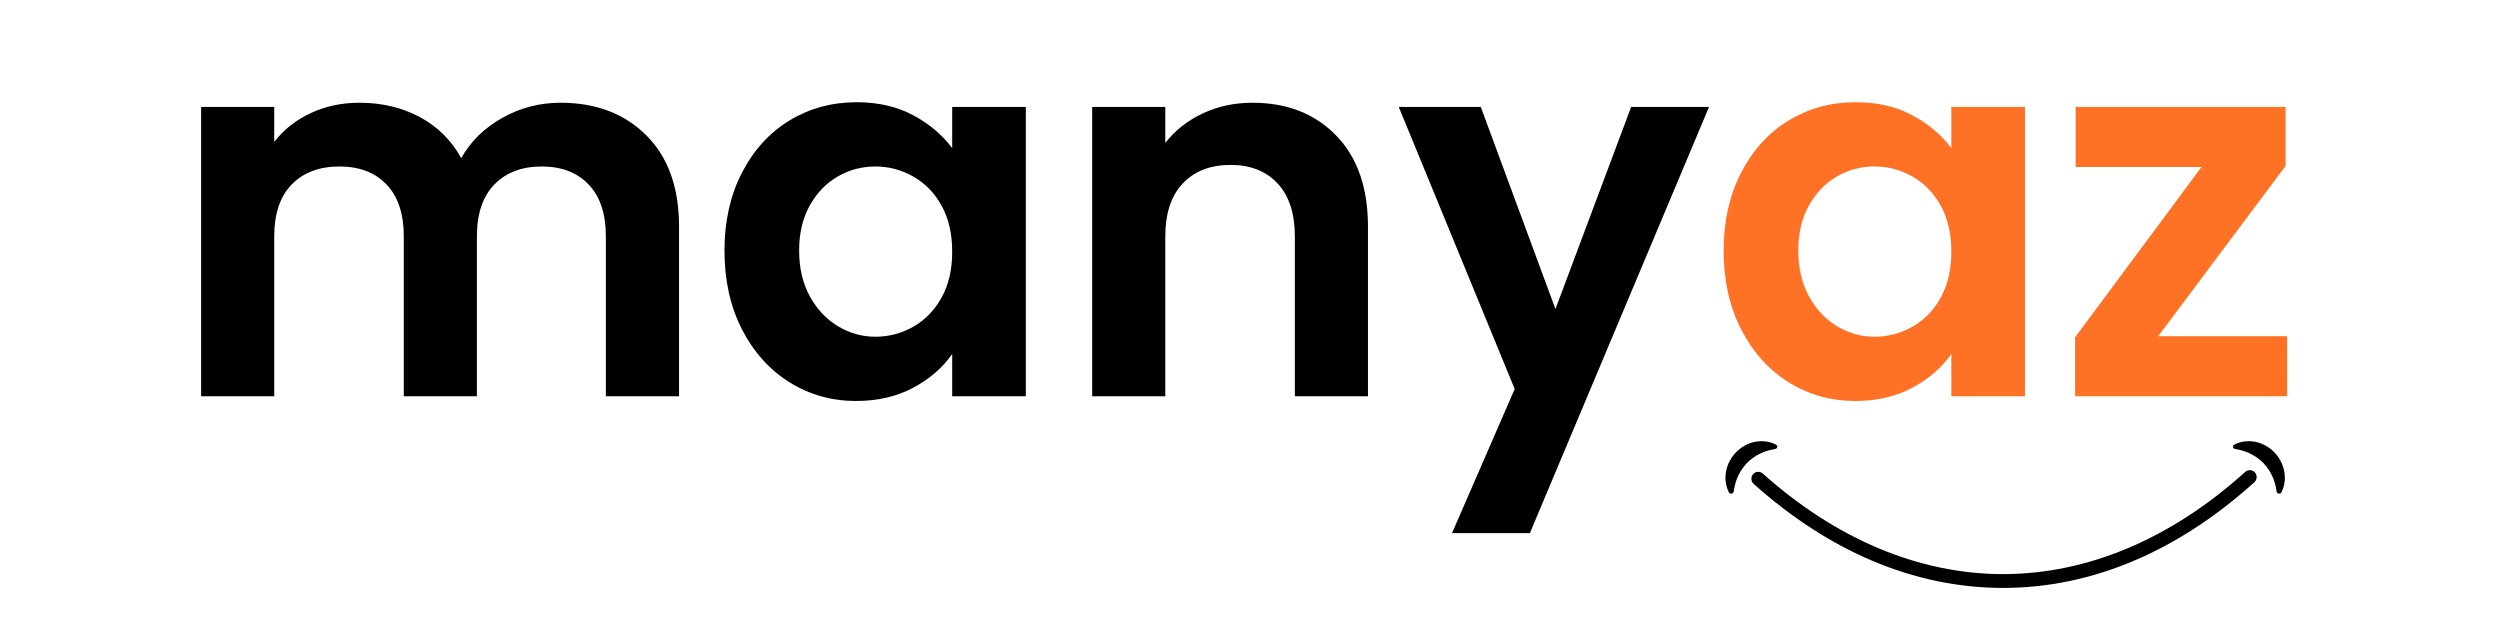
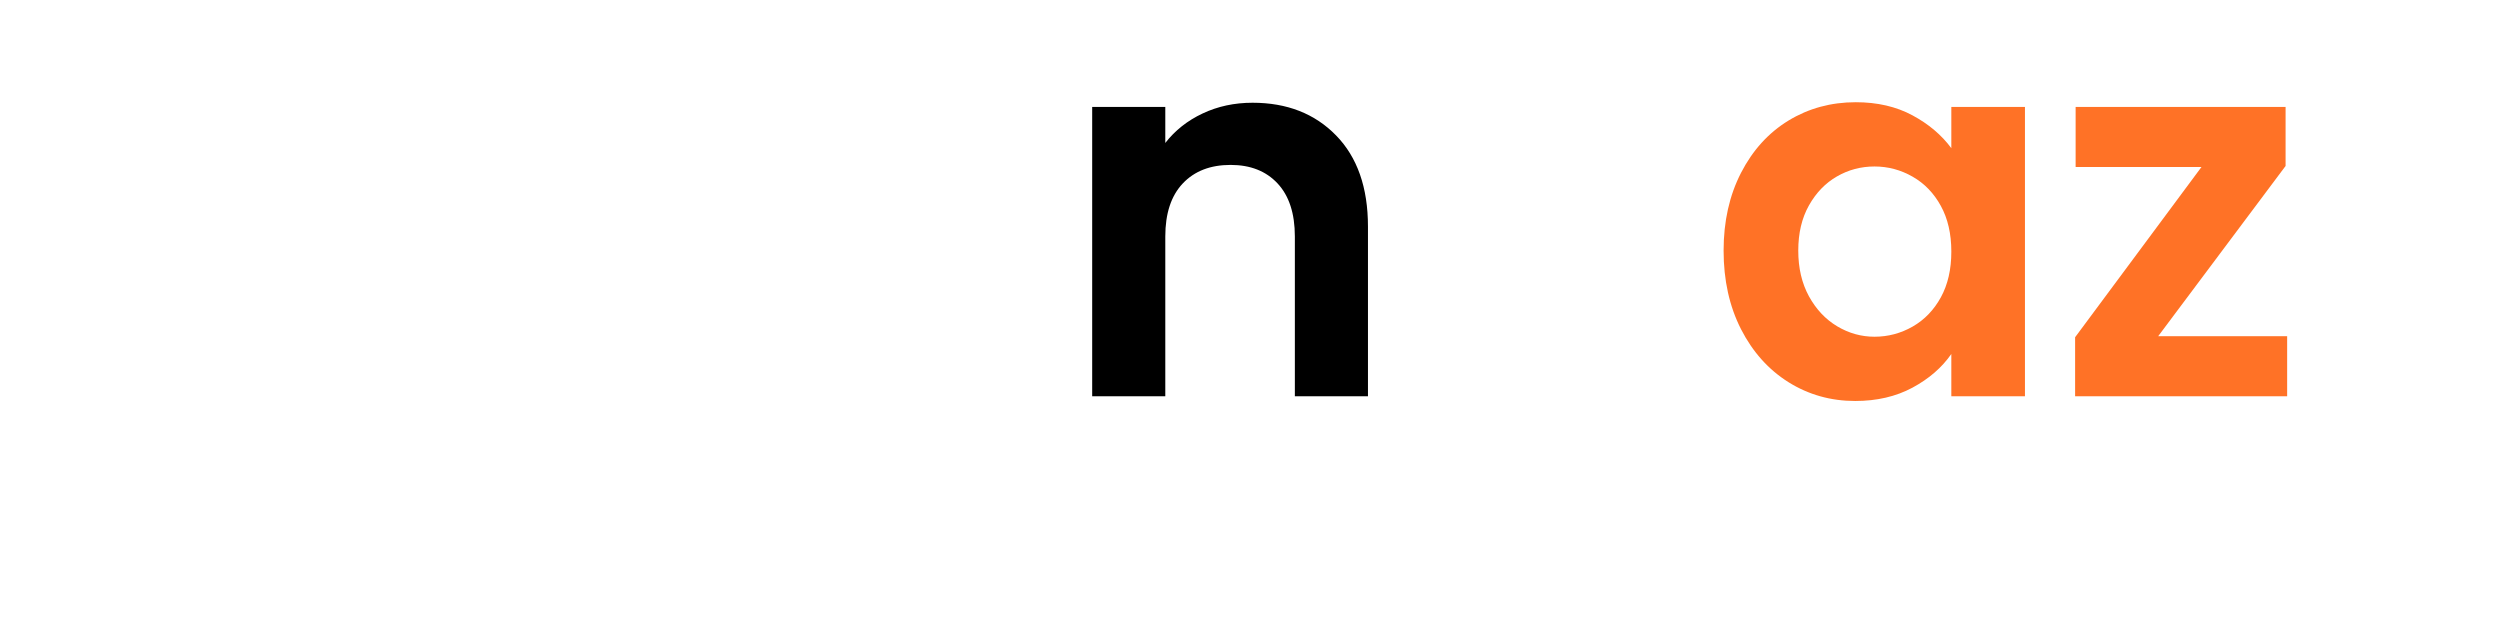
<svg xmlns="http://www.w3.org/2000/svg" version="1.0" preserveAspectRatio="xMidYMid meet" height="200" viewBox="0 0 600 150" zoomAndPan="magnify" width="800">
  <defs>
    <g />
    <clipPath id="8e0920a5f6">
-       <path clip-rule="nonzero" d="M 414.117 105.863 L 548.367 105.863 L 548.367 141.113 L 414.117 141.113 Z M 414.117 105.863" />
-     </clipPath>
+       </clipPath>
  </defs>
  <g fill-opacity="1" fill="#000000">
    <g transform="translate(39.612, 95.111)">
      <g>
-         <path d="M 94.891 -70.453 C 103.422 -70.453 110.297 -67.836 115.516 -62.609 C 120.742 -57.391 123.359 -50.098 123.359 -40.734 L 123.359 0 L 105.797 0 L 105.797 -38.359 C 105.797 -43.797 104.414 -47.953 101.656 -50.828 C 98.906 -53.711 95.148 -55.156 90.391 -55.156 C 85.617 -55.156 81.832 -53.711 79.031 -50.828 C 76.238 -47.953 74.844 -43.797 74.844 -38.359 L 74.844 0 L 57.297 0 L 57.297 -38.359 C 57.297 -43.797 55.914 -47.953 53.156 -50.828 C 50.395 -53.711 46.633 -55.156 41.875 -55.156 C 37.02 -55.156 33.191 -53.711 30.391 -50.828 C 27.598 -47.953 26.203 -43.797 26.203 -38.359 L 26.203 0 L 8.656 0 L 8.656 -69.453 L 26.203 -69.453 L 26.203 -61.047 C 28.453 -63.973 31.352 -66.27 34.906 -67.938 C 38.457 -69.613 42.367 -70.453 46.641 -70.453 C 52.066 -70.453 56.91 -69.301 61.172 -67 C 65.43 -64.707 68.734 -61.426 71.078 -57.156 C 73.336 -61.176 76.617 -64.395 80.922 -66.812 C 85.223 -69.238 89.879 -70.453 94.891 -70.453 Z M 94.891 -70.453" />
-       </g>
+         </g>
    </g>
  </g>
  <g fill-opacity="1" fill="#000000">
    <g transform="translate(169.731, 95.111)">
      <g>
-         <path d="M 4.141 -34.969 C 4.141 -41.988 5.535 -48.211 8.328 -53.641 C 11.129 -59.078 14.93 -63.258 19.734 -66.188 C 24.547 -69.113 29.922 -70.578 35.859 -70.578 C 41.035 -70.578 45.566 -69.531 49.453 -67.438 C 53.336 -65.352 56.453 -62.723 58.797 -59.547 L 58.797 -69.453 L 76.469 -69.453 L 76.469 0 L 58.797 0 L 58.797 -10.156 C 56.535 -6.895 53.422 -4.195 49.453 -2.062 C 45.484 0.062 40.91 1.125 35.734 1.125 C 29.879 1.125 24.547 -0.375 19.734 -3.375 C 14.93 -6.383 11.129 -10.625 8.328 -16.094 C 5.535 -21.57 4.141 -27.863 4.141 -34.969 Z M 58.797 -34.719 C 58.797 -38.988 57.957 -42.645 56.281 -45.688 C 54.613 -48.738 52.359 -51.078 49.516 -52.703 C 46.672 -54.336 43.617 -55.156 40.359 -55.156 C 37.109 -55.156 34.102 -54.359 31.344 -52.766 C 28.582 -51.18 26.344 -48.863 24.625 -45.812 C 22.914 -42.77 22.062 -39.156 22.062 -34.969 C 22.062 -30.789 22.914 -27.133 24.625 -24 C 26.344 -20.875 28.602 -18.473 31.406 -16.797 C 34.207 -15.129 37.191 -14.297 40.359 -14.297 C 43.617 -14.297 46.672 -15.109 49.516 -16.734 C 52.359 -18.367 54.613 -20.707 56.281 -23.75 C 57.957 -26.801 58.797 -30.457 58.797 -34.719 Z M 58.797 -34.719" />
-       </g>
+         </g>
    </g>
  </g>
  <g fill-opacity="1" fill="#000000">
    <g transform="translate(253.468, 95.111)">
      <g>
        <path d="M 47.141 -70.453 C 55.41 -70.453 62.094 -67.836 67.188 -62.609 C 72.289 -57.391 74.844 -50.098 74.844 -40.734 L 74.844 0 L 57.297 0 L 57.297 -38.359 C 57.297 -43.879 55.914 -48.117 53.156 -51.078 C 50.395 -54.047 46.633 -55.531 41.875 -55.531 C 37.02 -55.531 33.191 -54.047 30.391 -51.078 C 27.598 -48.117 26.203 -43.879 26.203 -38.359 L 26.203 0 L 8.656 0 L 8.656 -69.453 L 26.203 -69.453 L 26.203 -60.797 C 28.535 -63.805 31.52 -66.164 35.156 -67.875 C 38.789 -69.594 42.785 -70.453 47.141 -70.453 Z M 47.141 -70.453" />
      </g>
    </g>
  </g>
  <g fill-opacity="1" fill="#000000">
    <g transform="translate(335.074, 95.111)">
      <g>
-         <path d="M 75.094 -69.453 L 32.094 32.844 L 13.406 32.844 L 28.453 -1.75 L 0.625 -69.453 L 20.312 -69.453 L 38.234 -20.938 L 56.406 -69.453 Z M 75.094 -69.453" />
-       </g>
+         </g>
    </g>
  </g>
  <g fill-opacity="1" fill="#ff7226">
    <g transform="translate(409.522, 95.111)">
      <g>
        <path d="M 4.141 -34.969 C 4.141 -41.988 5.535 -48.211 8.328 -53.641 C 11.129 -59.078 14.93 -63.258 19.734 -66.188 C 24.547 -69.113 29.922 -70.578 35.859 -70.578 C 41.035 -70.578 45.566 -69.531 49.453 -67.438 C 53.336 -65.352 56.453 -62.723 58.797 -59.547 L 58.797 -69.453 L 76.469 -69.453 L 76.469 0 L 58.797 0 L 58.797 -10.156 C 56.535 -6.895 53.422 -4.195 49.453 -2.062 C 45.484 0.062 40.91 1.125 35.734 1.125 C 29.879 1.125 24.547 -0.375 19.734 -3.375 C 14.93 -6.383 11.129 -10.625 8.328 -16.094 C 5.535 -21.57 4.141 -27.863 4.141 -34.969 Z M 58.797 -34.719 C 58.797 -38.988 57.957 -42.645 56.281 -45.688 C 54.613 -48.738 52.359 -51.078 49.516 -52.703 C 46.672 -54.336 43.617 -55.156 40.359 -55.156 C 37.109 -55.156 34.102 -54.359 31.344 -52.766 C 28.582 -51.18 26.344 -48.863 24.625 -45.812 C 22.914 -42.77 22.062 -39.156 22.062 -34.969 C 22.062 -30.789 22.914 -27.133 24.625 -24 C 26.344 -20.875 28.602 -18.473 31.406 -16.797 C 34.207 -15.129 37.191 -14.297 40.359 -14.297 C 43.617 -14.297 46.672 -15.109 49.516 -16.734 C 52.359 -18.367 54.613 -20.707 56.281 -23.75 C 57.957 -26.801 58.797 -30.457 58.797 -34.719 Z M 58.797 -34.719" />
      </g>
    </g>
  </g>
  <g fill-opacity="1" fill="#ff7226">
    <g transform="translate(493.26, 95.111)">
      <g>
        <path d="M 24.703 -14.422 L 55.656 -14.422 L 55.656 0 L 4.766 0 L 4.766 -14.172 L 35.094 -55.031 L 4.891 -55.031 L 4.891 -69.453 L 55.281 -69.453 L 55.281 -55.281 Z M 24.703 -14.422" />
      </g>
    </g>
  </g>
  <g clip-path="url(#8e0920a5f6)">
    <path fill-rule="nonzero" fill-opacity="1" d="M 416.27 116.922 C 416.312 116.723 416.352 116.527 416.406 116.336 L 416.57 115.77 C 416.664 115.398 416.828 115.047 416.941 114.699 C 417.242 114.016 417.559 113.383 417.941 112.789 C 418.34 112.211 418.75 111.656 419.238 111.164 C 420.199 110.176 421.332 109.355 422.672 108.754 L 422.926 108.633 L 423.184 108.535 C 423.359 108.473 423.535 108.395 423.719 108.332 C 424.082 108.23 424.457 108.082 424.852 107.996 C 425.246 107.895 425.652 107.816 426.078 107.742 C 426.082 107.742 426.086 107.742 426.09 107.742 C 426.594 107.66 426.727 106.98 426.281 106.738 C 425.859 106.504 425.402 106.32 424.934 106.18 C 424.469 106.035 423.988 105.977 423.492 105.91 C 423.246 105.883 423 105.895 422.75 105.887 L 422.375 105.887 C 422.25 105.891 422.125 105.91 422 105.922 C 419.992 106.109 418.035 107.098 416.602 108.59 C 415.879 109.332 415.309 110.219 414.871 111.148 C 414.449 112.094 414.207 113.105 414.125 114.113 C 414.113 114.367 414.121 114.621 414.121 114.871 C 414.125 115 414.121 115.121 414.129 115.246 C 414.141 115.371 414.16 115.496 414.176 115.621 C 414.215 115.867 414.234 116.109 414.289 116.352 C 414.344 116.594 414.402 116.828 414.48 117.062 C 414.602 117.438 414.754 117.805 414.934 118.148 C 415.211 118.68 416.008 118.547 416.09 117.953 C 416.137 117.598 416.195 117.254 416.27 116.922 Z M 546.387 117.953 C 546.465 118.547 547.262 118.68 547.539 118.148 C 547.719 117.805 547.871 117.438 547.996 117.062 C 548.07 116.828 548.133 116.594 548.188 116.352 C 548.238 116.109 548.262 115.867 548.297 115.621 C 548.312 115.496 548.332 115.371 548.344 115.246 C 548.355 115.121 548.352 115 548.355 114.871 C 548.355 114.621 548.359 114.367 548.352 114.113 C 548.266 113.105 548.027 112.094 547.602 111.148 C 547.164 110.219 546.598 109.332 545.871 108.59 C 544.441 107.098 542.484 106.109 540.473 105.922 C 540.348 105.91 540.227 105.891 540.102 105.887 L 539.723 105.887 C 539.473 105.895 539.227 105.883 538.98 105.91 C 538.488 105.977 538.004 106.035 537.539 106.18 C 537.07 106.32 536.617 106.504 536.195 106.738 C 535.746 106.98 535.879 107.66 536.383 107.742 C 536.387 107.742 536.391 107.742 536.398 107.742 C 536.824 107.816 537.23 107.895 537.621 107.996 C 538.016 108.082 538.391 108.23 538.754 108.332 C 538.938 108.395 539.113 108.473 539.289 108.535 L 539.551 108.633 L 539.801 108.754 C 541.145 109.355 542.273 110.176 543.238 111.164 C 543.723 111.656 544.133 112.211 544.531 112.789 C 544.914 113.383 545.23 114.016 545.531 114.699 C 545.645 115.047 545.812 115.398 545.902 115.77 L 546.07 116.336 C 546.125 116.527 546.164 116.723 546.207 116.922 C 546.277 117.254 546.336 117.598 546.387 117.953 Z M 480.742 141.102 C 470.098 141.102 459.523 138.906 449.312 134.57 C 439.43 130.379 429.867 124.176 420.887 116.137 C 420.207 115.527 420.148 114.477 420.75 113.793 C 421.355 113.109 422.395 113.047 423.074 113.652 C 440.707 129.441 460.648 137.785 480.742 137.785 C 501.012 137.785 521.102 129.305 538.848 113.262 C 539.527 112.648 540.566 112.707 541.176 113.387 C 541.781 114.07 541.727 115.117 541.047 115.73 C 532.016 123.898 522.387 130.199 512.43 134.461 C 502.141 138.871 491.477 141.102 480.742 141.102" fill="#000000" />
  </g>
</svg>